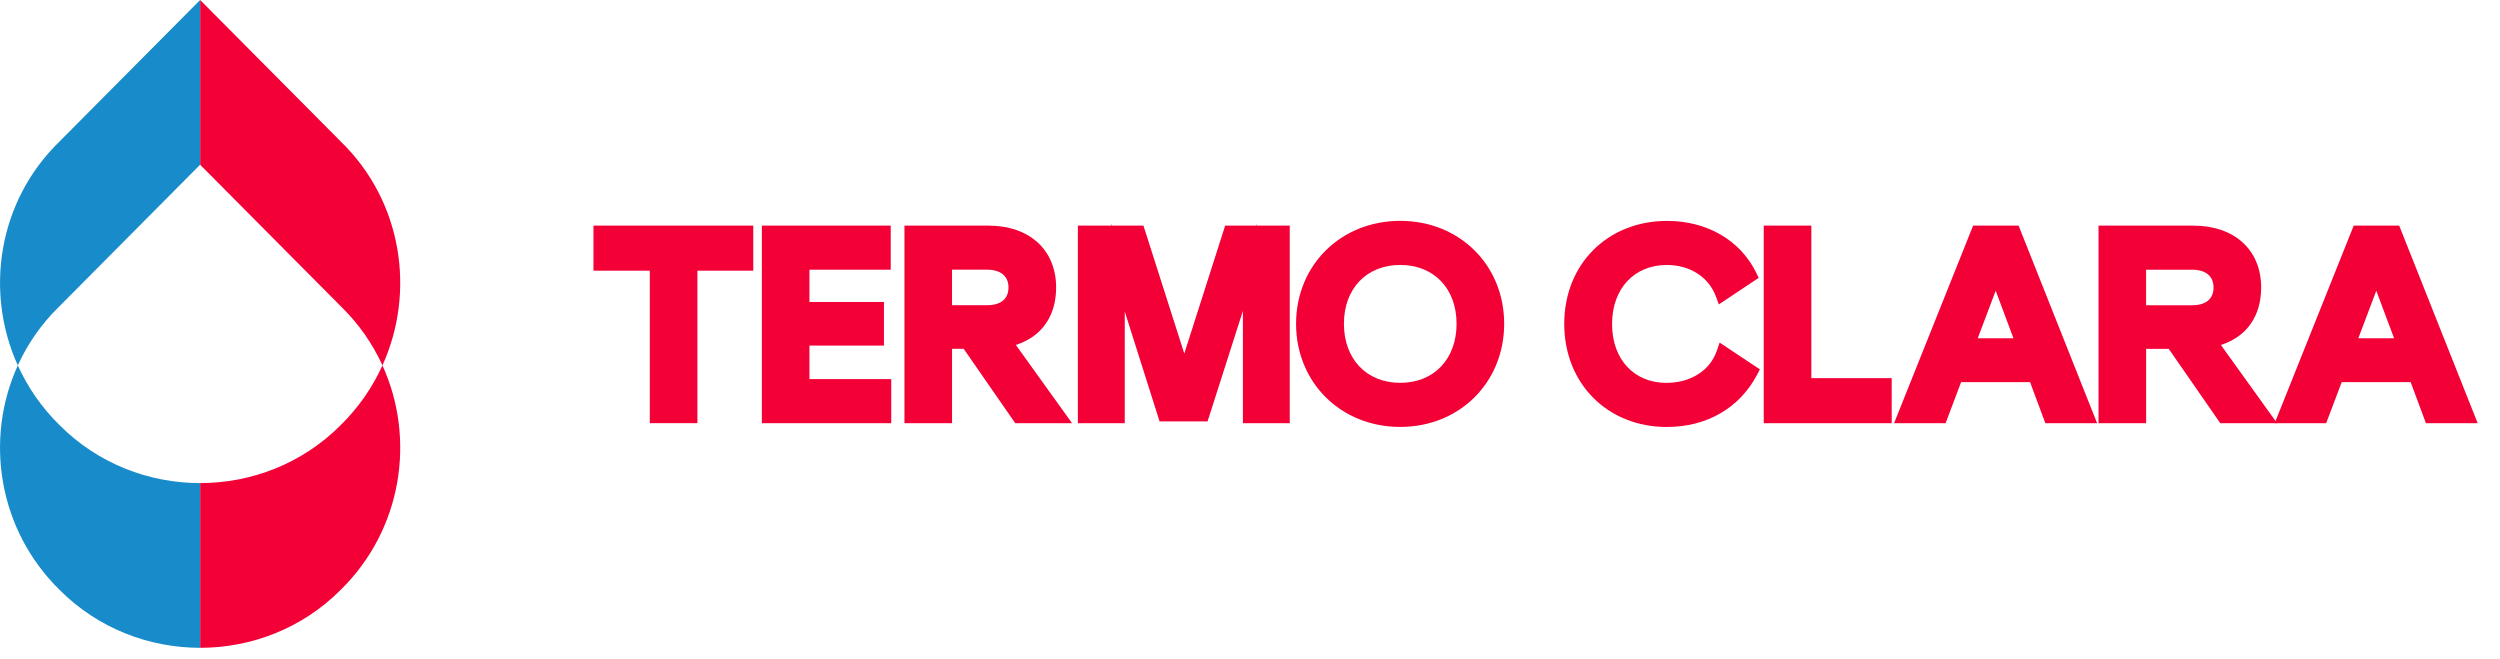
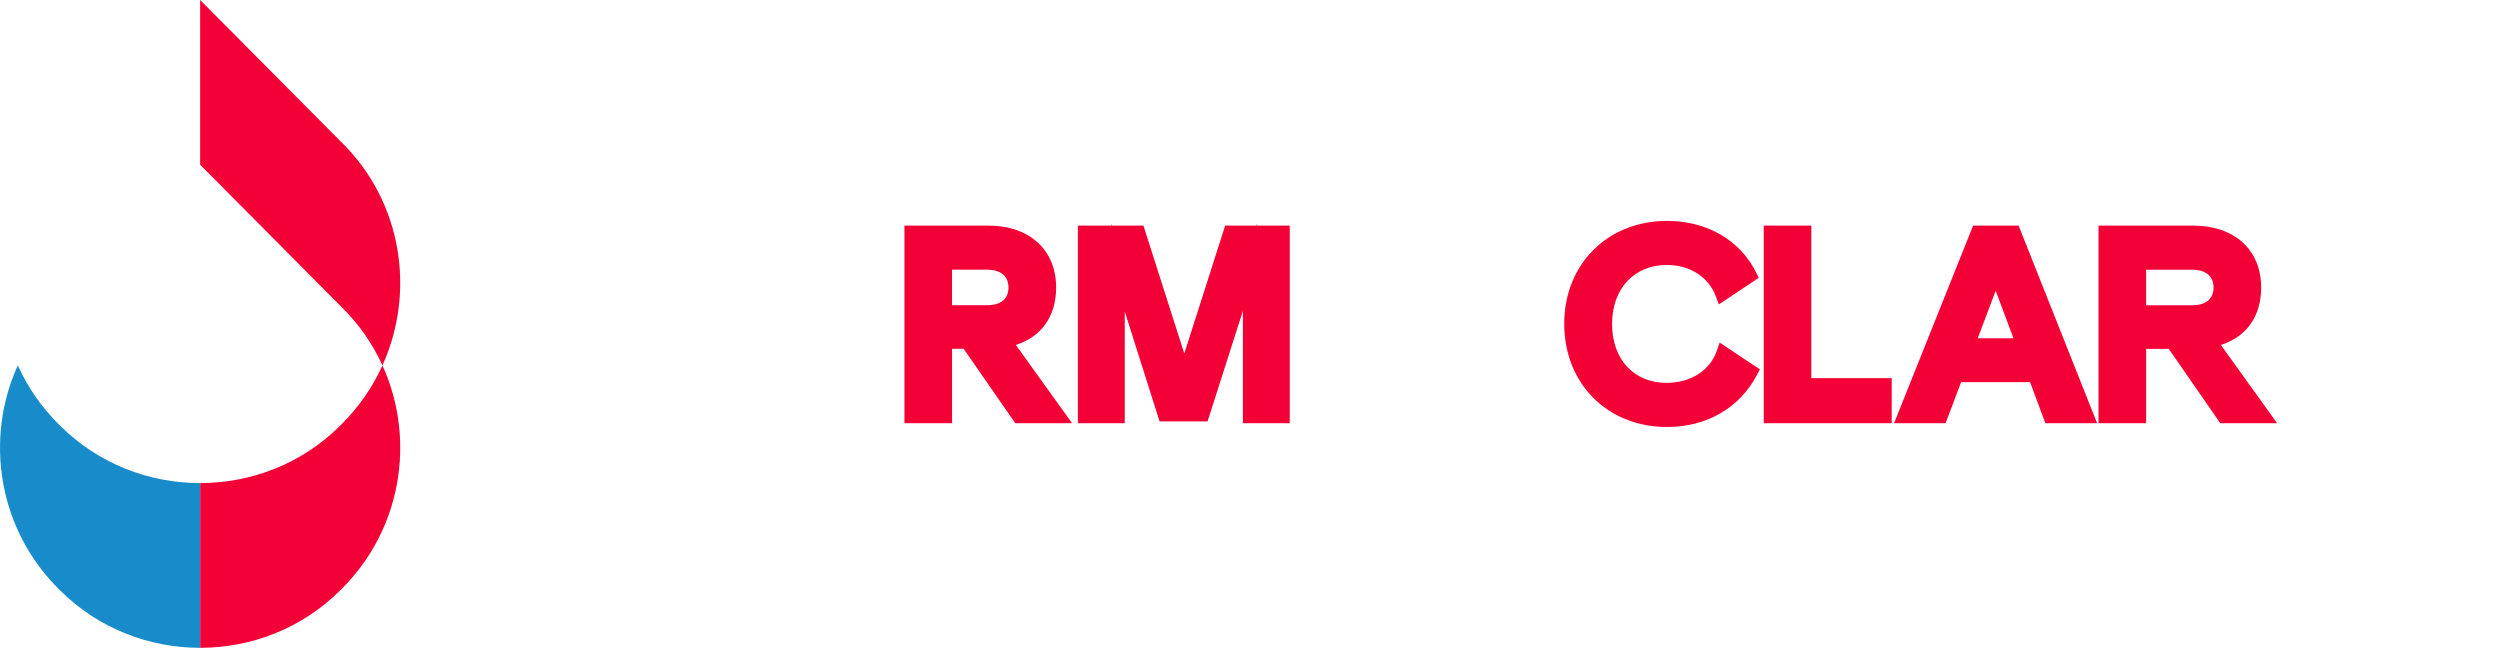
<svg xmlns="http://www.w3.org/2000/svg" height="24" viewBox="0 0 91 24" width="91">
  <g fill="none">
    <path d="m12.424 11.168-5.139-5.172v-5.996s5.139 5.172 5.139 5.172c2.212 2.162 2.715 5.441 1.497 8.128-.354-.777-.853-1.503-1.497-2.132z" fill="#f30036" />
    <path d="m12.391 15.484c.661-.646 1.17-1.389 1.53-2.183 1.221 2.679.717 5.983-1.53 8.18-1.398 1.398-3.248 2.098-5.106 2.1v-5.996c1.859-.002 3.708-.702 5.106-2.1z" fill="#f30036" />
-     <path d="m2.145 11.168 5.139-5.172v-5.996l-5.139 5.172c-2.212 2.162-2.715 5.441-1.497 8.128.354-.777.853-1.503 1.497-2.132z" fill="#188ccb" />
    <path d="m2.178 15.484c-.661-.646-1.17-1.389-1.53-2.183-1.221 2.679-.717 5.983 1.53 8.18 1.398 1.398 3.248 2.098 5.106 2.1v-5.996c-1.859-.002-3.708-.702-5.106-2.1z" fill="#188ccb" />
    <g fill="#f30036">
      <g transform="translate(56.936 8.04)">
        <path d="m5.659 4.43-.104.301c-.25.719-.953 1.165-1.835 1.165-1.182 0-1.977-.86-1.977-2.141 0-1.286.802-2.15 1.995-2.15.838 0 1.521.438 1.783 1.143l.109.292 1.451-.967-.095-.194c-.579-1.176-1.789-1.878-3.238-1.878-2.171 0-3.746 1.576-3.746 3.746 0 2.176 1.572 3.755 3.737 3.755 1.452 0 2.648-.693 3.281-1.9l.103-.197z" />
        <path d="m8.997 5.723v-5.55h-1.733v7.192h4.658v-1.641z" />
        <path d="m16.541.173h-1.656l-2.877 7.192h1.875l.565-1.495h2.511l.556 1.495h1.884zm-.186 4.101h-1.302l.654-1.732z" />
        <path d="m23.904 4.517c.937-.301 1.466-1.046 1.466-2.092 0-1.368-.97-2.252-2.47-2.252h-3.45v7.192h1.733v-2.707h.823l1.877 2.707h2.068zm-.267-2.092c0 .417-.278.646-.783.646h-1.672v-1.293h1.681c.492 0 .774.236.774.647z" />
-         <path d="m30.395.173h-1.656l-2.877 7.192h1.875l.565-1.495h2.51l.556 1.495h1.884zm-.186 4.101h-1.302l.654-1.732z" />
      </g>
      <g transform="translate(21.602 8.039)">
-         <path d="m0 .173v1.641h2.051v5.55h1.733v-5.55h2.033v-1.641z" />
-         <path d="m7.862 5.76v-1.22h2.712v-1.587h-2.712v-1.175h2.958v-1.605h-4.69v7.192h4.709v-1.605z" />
        <path d="m24.132.173v-.059l-.019.059h-1.119l-1.488 4.658-1.487-4.658h-1.154l-.02-.064v.064h-1.212v7.192h1.706v-4.065l1.268 4.001h1.746l1.287-4.024v4.088h1.705v-7.192z" />
        <path d="m15.375 4.517c.937-.301 1.466-1.046 1.466-2.092 0-1.368-.97-2.252-2.47-2.252h-3.051v7.192h1.733v-2.707h.423l1.877 2.707h2.068zm-2.323-2.739h1.281c.492 0 .774.236.774.647 0 .417-.278.646-.783.646h-1.272z" />
-         <path d="m29.367 0c-2.162 0-3.792 1.611-3.792 3.746 0 2.141 1.63 3.755 3.792 3.755 2.156 0 3.783-1.614 3.783-3.755 0-2.136-1.626-3.746-3.783-3.746zm2.05 3.746c0 1.286-.824 2.15-2.05 2.15s-2.05-.864-2.05-2.15c0-1.281.824-2.141 2.05-2.141s2.05.861 2.05 2.141z" />
      </g>
    </g>
  </g>
</svg>